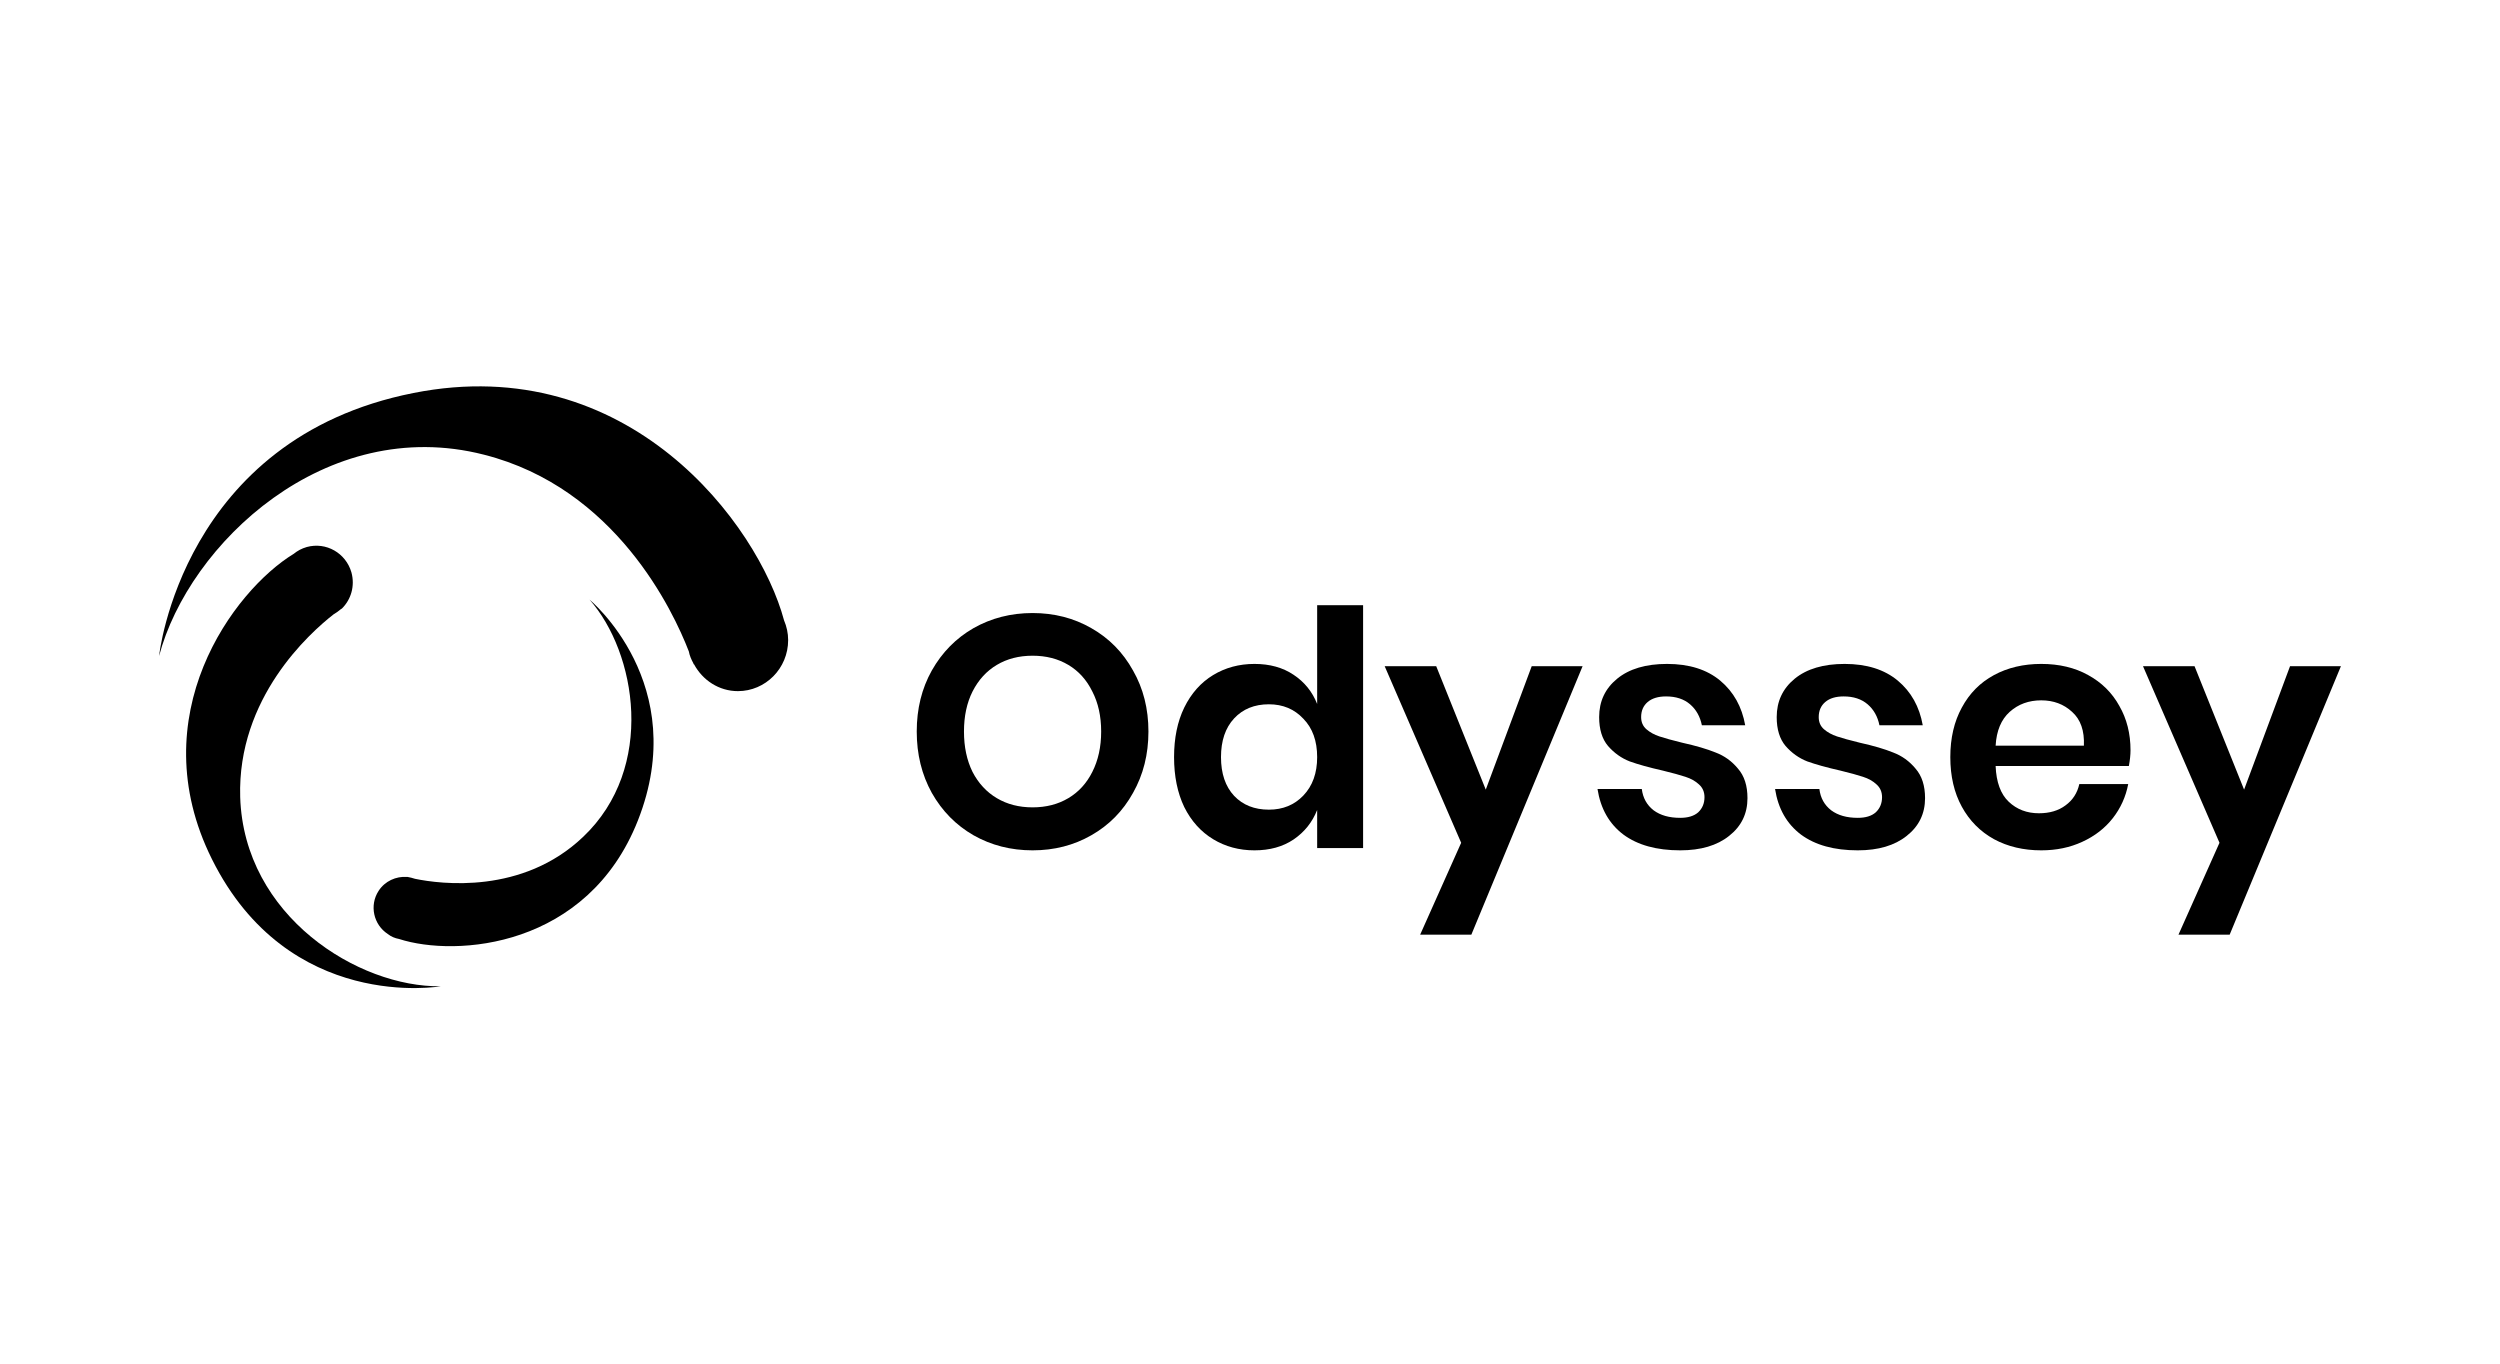
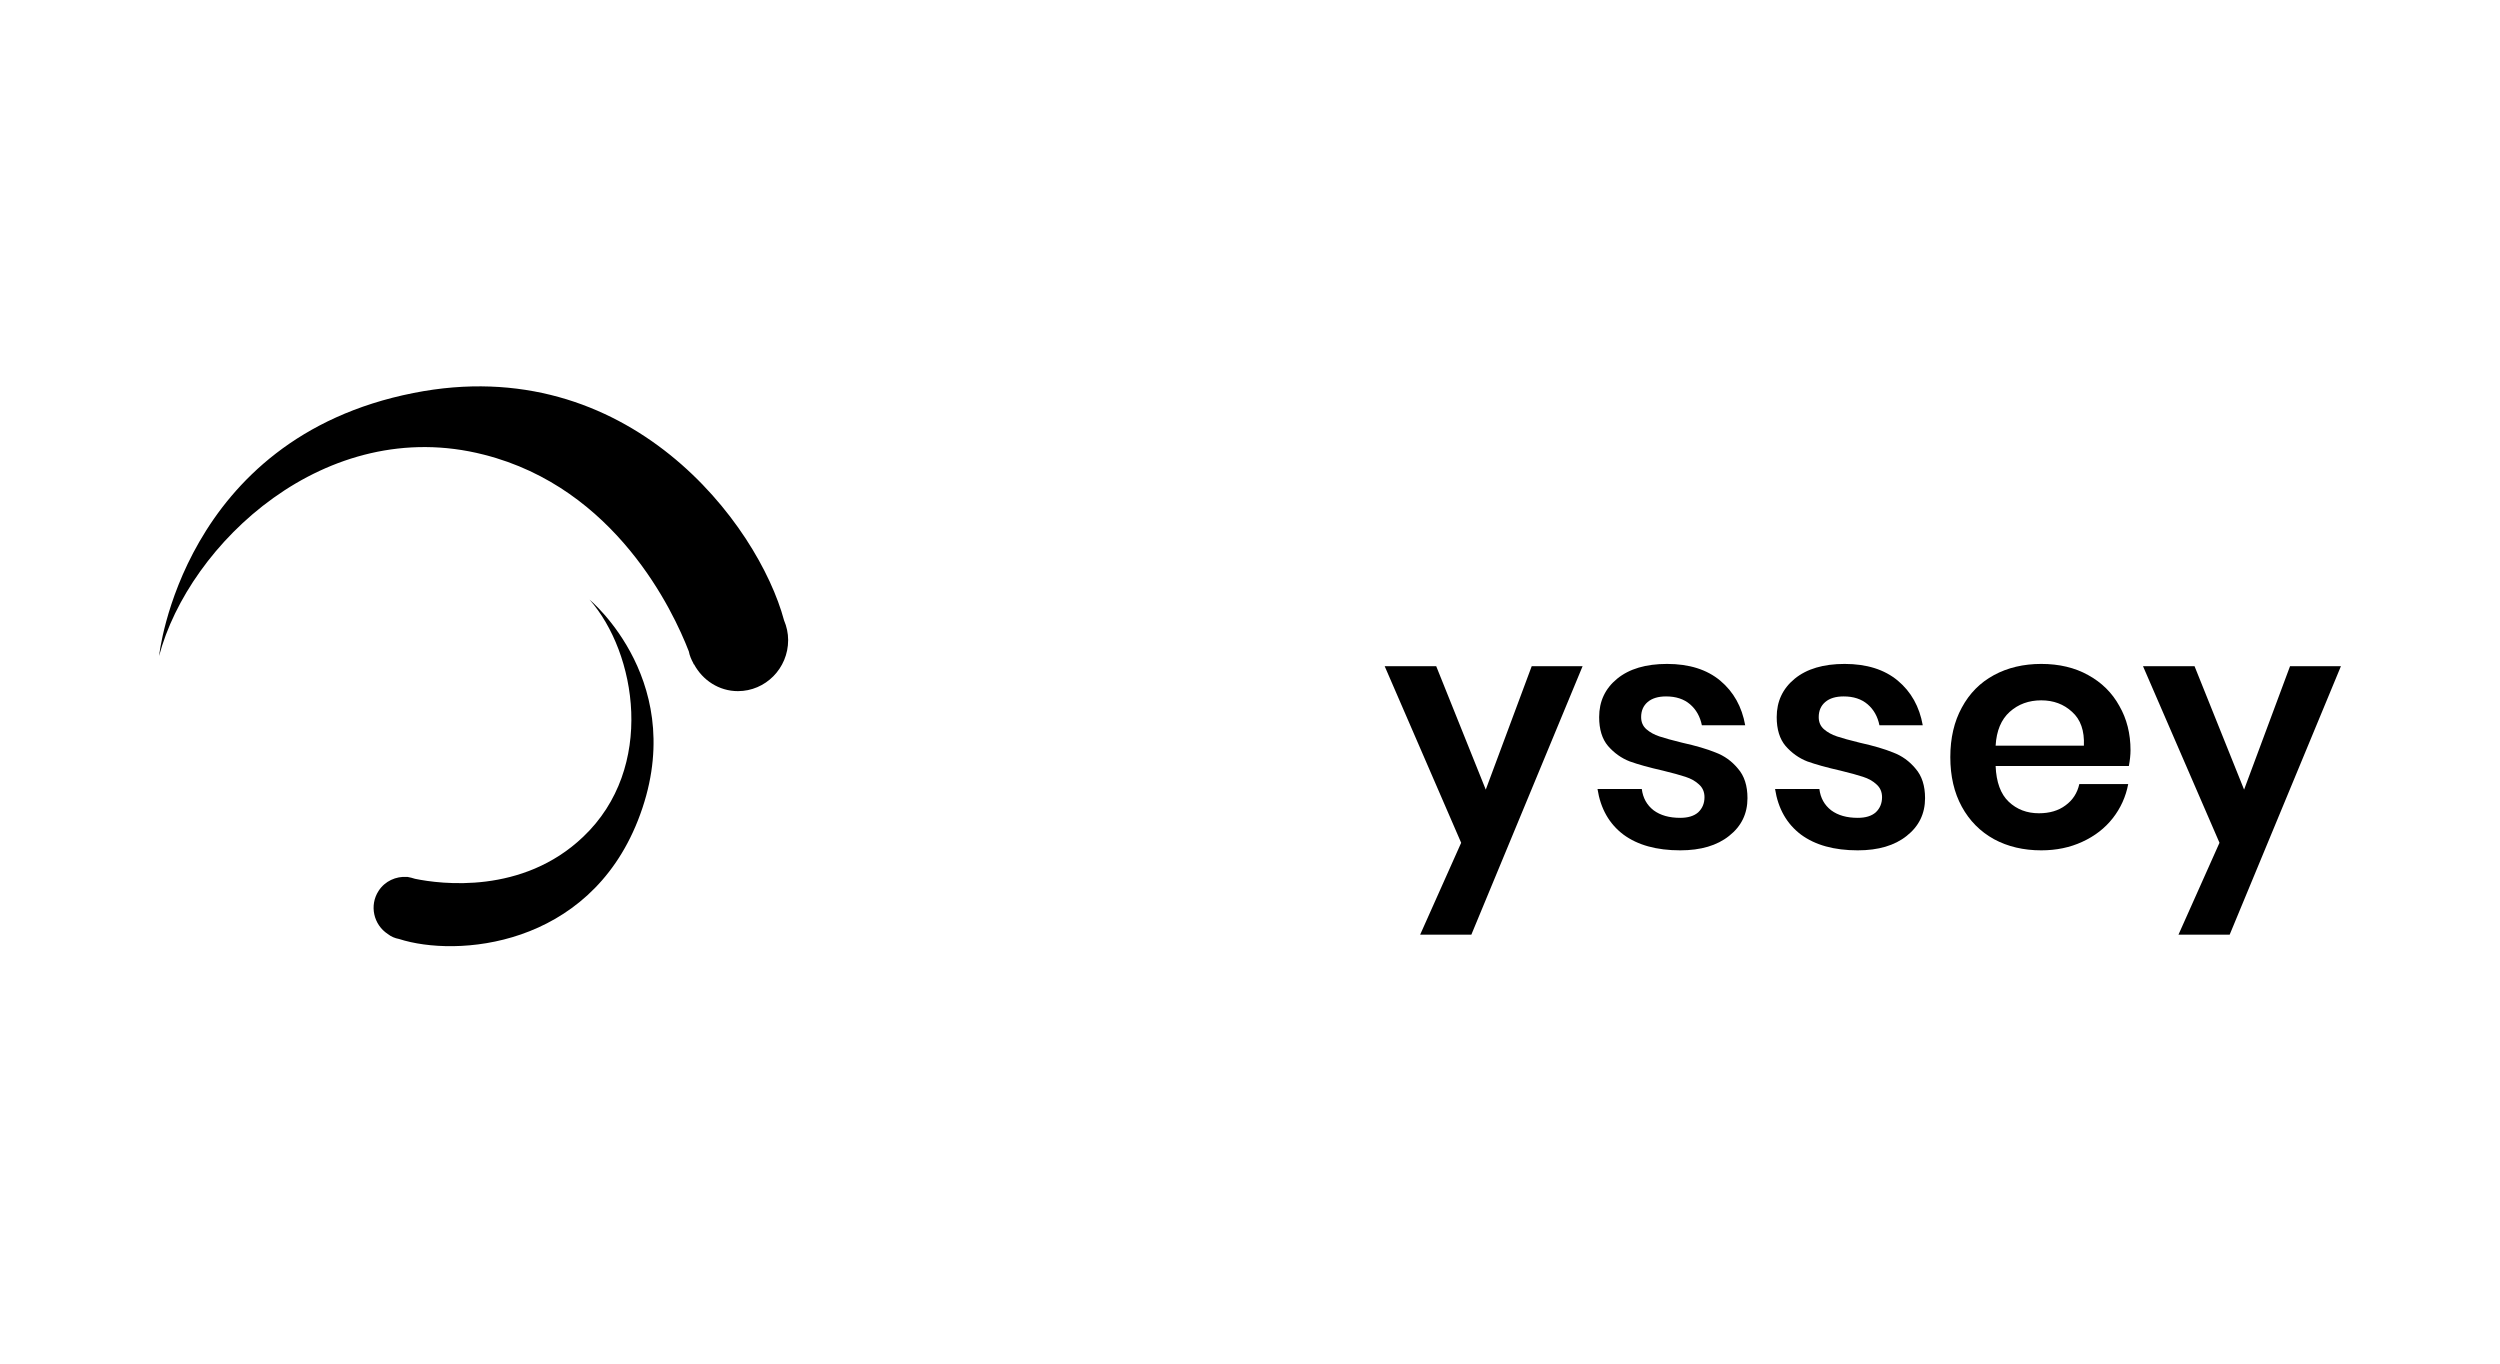
<svg xmlns="http://www.w3.org/2000/svg" width="88" height="48" viewBox="0 0 88 48" fill="none">
  <path d="M27.599 21.838C26.695 18.468 22.138 12.328 14.557 13.833C6.399 15.445 5.6 23.09 5.6 23.09C6.648 19.134 11.466 14.579 17.032 16.004C21.667 17.176 23.697 21.505 24.247 22.93C24.273 23.076 24.338 23.223 24.404 23.343C24.417 23.369 24.417 23.383 24.417 23.383H24.43C24.731 23.942 25.307 24.328 25.975 24.328C26.944 24.328 27.743 23.529 27.743 22.53C27.743 22.29 27.69 22.051 27.599 21.838Z" fill="black" />
-   <path d="M10.34 19.494C8.219 20.786 4.946 25.195 7.46 30.242C10.157 35.663 15.513 34.717 15.513 34.717C12.619 34.757 8.586 32.253 8.455 28.058C8.35 24.569 10.89 22.291 11.742 21.625C11.833 21.572 11.925 21.506 12.003 21.439C12.017 21.426 12.03 21.426 12.03 21.426C12.357 21.106 12.501 20.627 12.37 20.147C12.174 19.468 11.48 19.068 10.799 19.255C10.615 19.308 10.471 19.388 10.34 19.494Z" fill="black" />
  <path d="M14.046 33.052C16.062 33.704 20.685 33.358 22.453 28.883C24.351 24.075 20.75 21.105 20.75 21.105C22.4 22.97 23.094 27.019 20.528 29.456C18.393 31.494 15.513 31.121 14.609 30.934C14.517 30.908 14.439 30.881 14.347 30.868C14.334 30.868 14.321 30.868 14.321 30.868C13.941 30.841 13.548 31.014 13.326 31.36C12.998 31.866 13.143 32.546 13.653 32.879C13.771 32.972 13.902 33.025 14.046 33.052Z" fill="black" />
-   <path d="M36.347 21.579C37.109 21.579 37.799 21.757 38.415 22.111C39.039 22.465 39.528 22.962 39.882 23.601C40.244 24.233 40.425 24.949 40.425 25.75C40.425 26.551 40.244 27.271 39.882 27.91C39.528 28.55 39.039 29.046 38.415 29.401C37.799 29.755 37.109 29.932 36.347 29.932C35.584 29.932 34.891 29.755 34.267 29.401C33.651 29.046 33.162 28.55 32.8 27.91C32.446 27.271 32.269 26.551 32.269 25.75C32.269 24.949 32.446 24.233 32.8 23.601C33.162 22.962 33.651 22.465 34.267 22.111C34.891 21.757 35.584 21.579 36.347 21.579ZM36.347 23.081C35.869 23.081 35.45 23.189 35.088 23.405C34.726 23.62 34.441 23.932 34.233 24.341C34.032 24.741 33.932 25.211 33.932 25.75C33.932 26.289 34.032 26.763 34.233 27.171C34.441 27.572 34.726 27.88 35.088 28.095C35.45 28.311 35.869 28.419 36.347 28.419C36.824 28.419 37.244 28.311 37.606 28.095C37.968 27.88 38.249 27.572 38.45 27.171C38.657 26.763 38.761 26.289 38.761 25.75C38.761 25.211 38.657 24.741 38.45 24.341C38.249 23.932 37.968 23.62 37.606 23.405C37.244 23.189 36.824 23.081 36.347 23.081Z" fill="black" />
-   <path d="M44.157 23.37C44.696 23.37 45.154 23.497 45.532 23.751C45.917 24.006 46.194 24.348 46.364 24.78V21.302H47.981V29.851H46.364V28.511C46.194 28.942 45.917 29.289 45.532 29.551C45.154 29.805 44.696 29.932 44.157 29.932C43.618 29.932 43.133 29.801 42.701 29.539C42.27 29.277 41.931 28.9 41.685 28.407C41.446 27.907 41.327 27.321 41.327 26.651C41.327 25.981 41.446 25.4 41.685 24.907C41.931 24.406 42.27 24.025 42.701 23.763C43.133 23.501 43.618 23.37 44.157 23.37ZM44.665 24.791C44.157 24.791 43.749 24.957 43.441 25.288C43.133 25.619 42.979 26.073 42.979 26.651C42.979 27.229 43.133 27.683 43.441 28.014C43.749 28.338 44.157 28.5 44.665 28.5C45.158 28.5 45.562 28.334 45.878 28.003C46.202 27.664 46.364 27.213 46.364 26.651C46.364 26.081 46.202 25.631 45.878 25.299C45.562 24.961 45.158 24.791 44.665 24.791Z" fill="black" />
  <path d="M50.555 23.451L52.299 27.795L53.916 23.451H55.707L51.791 32.901H49.989L51.433 29.666L48.741 23.451H50.555Z" fill="black" />
  <path d="M58.681 23.37C59.459 23.37 60.083 23.567 60.553 23.959C61.022 24.352 61.315 24.876 61.431 25.53H59.906C59.844 25.223 59.705 24.976 59.49 24.791C59.274 24.606 58.993 24.514 58.646 24.514C58.369 24.514 58.154 24.579 57.999 24.71C57.845 24.841 57.768 25.018 57.768 25.242C57.768 25.419 57.83 25.561 57.953 25.669C58.077 25.777 58.23 25.862 58.415 25.923C58.6 25.985 58.866 26.058 59.212 26.143C59.698 26.251 60.09 26.366 60.391 26.489C60.699 26.605 60.961 26.794 61.176 27.055C61.4 27.31 61.511 27.656 61.511 28.095C61.511 28.642 61.296 29.085 60.864 29.424C60.441 29.763 59.867 29.932 59.143 29.932C58.311 29.932 57.645 29.747 57.145 29.378C56.644 29 56.34 28.465 56.232 27.772H57.791C57.83 28.087 57.969 28.338 58.207 28.523C58.446 28.7 58.758 28.788 59.143 28.788C59.42 28.788 59.632 28.723 59.779 28.592C59.925 28.453 59.998 28.276 59.998 28.061C59.998 27.876 59.933 27.726 59.802 27.61C59.678 27.494 59.52 27.406 59.328 27.344C59.143 27.283 58.877 27.209 58.531 27.125C58.053 27.017 57.664 26.909 57.364 26.801C57.071 26.686 56.817 26.505 56.602 26.258C56.394 26.012 56.29 25.673 56.29 25.242C56.29 24.687 56.501 24.237 56.925 23.89C57.349 23.544 57.934 23.37 58.681 23.37Z" fill="black" />
  <path d="M64.931 23.37C65.709 23.37 66.333 23.567 66.803 23.959C67.273 24.352 67.565 24.876 67.681 25.53H66.156C66.094 25.223 65.956 24.976 65.74 24.791C65.524 24.606 65.243 24.514 64.897 24.514C64.619 24.514 64.404 24.579 64.25 24.71C64.096 24.841 64.019 25.018 64.019 25.242C64.019 25.419 64.08 25.561 64.203 25.669C64.327 25.777 64.481 25.862 64.665 25.923C64.85 25.985 65.116 26.058 65.463 26.143C65.948 26.251 66.341 26.366 66.641 26.489C66.949 26.605 67.211 26.794 67.427 27.055C67.65 27.31 67.762 27.656 67.762 28.095C67.762 28.642 67.546 29.085 67.115 29.424C66.691 29.763 66.117 29.932 65.393 29.932C64.561 29.932 63.895 29.747 63.395 29.378C62.894 29 62.59 28.465 62.482 27.772H64.042C64.08 28.087 64.219 28.338 64.458 28.523C64.696 28.7 65.008 28.788 65.393 28.788C65.671 28.788 65.882 28.723 66.029 28.592C66.175 28.453 66.248 28.276 66.248 28.061C66.248 27.876 66.183 27.726 66.052 27.61C65.929 27.494 65.771 27.406 65.578 27.344C65.393 27.283 65.128 27.209 64.781 27.125C64.303 27.017 63.915 26.909 63.614 26.801C63.322 26.686 63.067 26.505 62.852 26.258C62.644 26.012 62.54 25.673 62.54 25.242C62.54 24.687 62.752 24.237 63.175 23.89C63.599 23.544 64.184 23.37 64.931 23.37Z" fill="black" />
  <path d="M74.994 26.409C74.994 26.57 74.975 26.755 74.936 26.963H70.246C70.269 27.533 70.423 27.953 70.708 28.222C70.993 28.492 71.347 28.627 71.771 28.627C72.148 28.627 72.46 28.534 72.706 28.349C72.96 28.165 73.122 27.914 73.192 27.599H74.913C74.828 28.045 74.647 28.446 74.37 28.8C74.093 29.154 73.735 29.431 73.296 29.632C72.864 29.832 72.383 29.932 71.852 29.932C71.228 29.932 70.673 29.801 70.188 29.539C69.703 29.27 69.325 28.889 69.056 28.396C68.786 27.903 68.651 27.321 68.651 26.651C68.651 25.981 68.786 25.4 69.056 24.907C69.325 24.406 69.703 24.025 70.188 23.763C70.673 23.501 71.228 23.37 71.852 23.37C72.483 23.37 73.034 23.501 73.504 23.763C73.981 24.025 74.347 24.387 74.601 24.849C74.863 25.303 74.994 25.823 74.994 26.409ZM73.353 26.247C73.376 25.723 73.238 25.326 72.937 25.057C72.645 24.787 72.283 24.652 71.852 24.652C71.412 24.652 71.043 24.787 70.742 25.057C70.442 25.326 70.276 25.723 70.246 26.247H73.353Z" fill="black" />
  <path d="M77.248 23.451L78.992 27.795L80.609 23.451H82.4L78.484 32.901H76.682L78.126 29.666L75.434 23.451H77.248Z" fill="black" />
</svg>